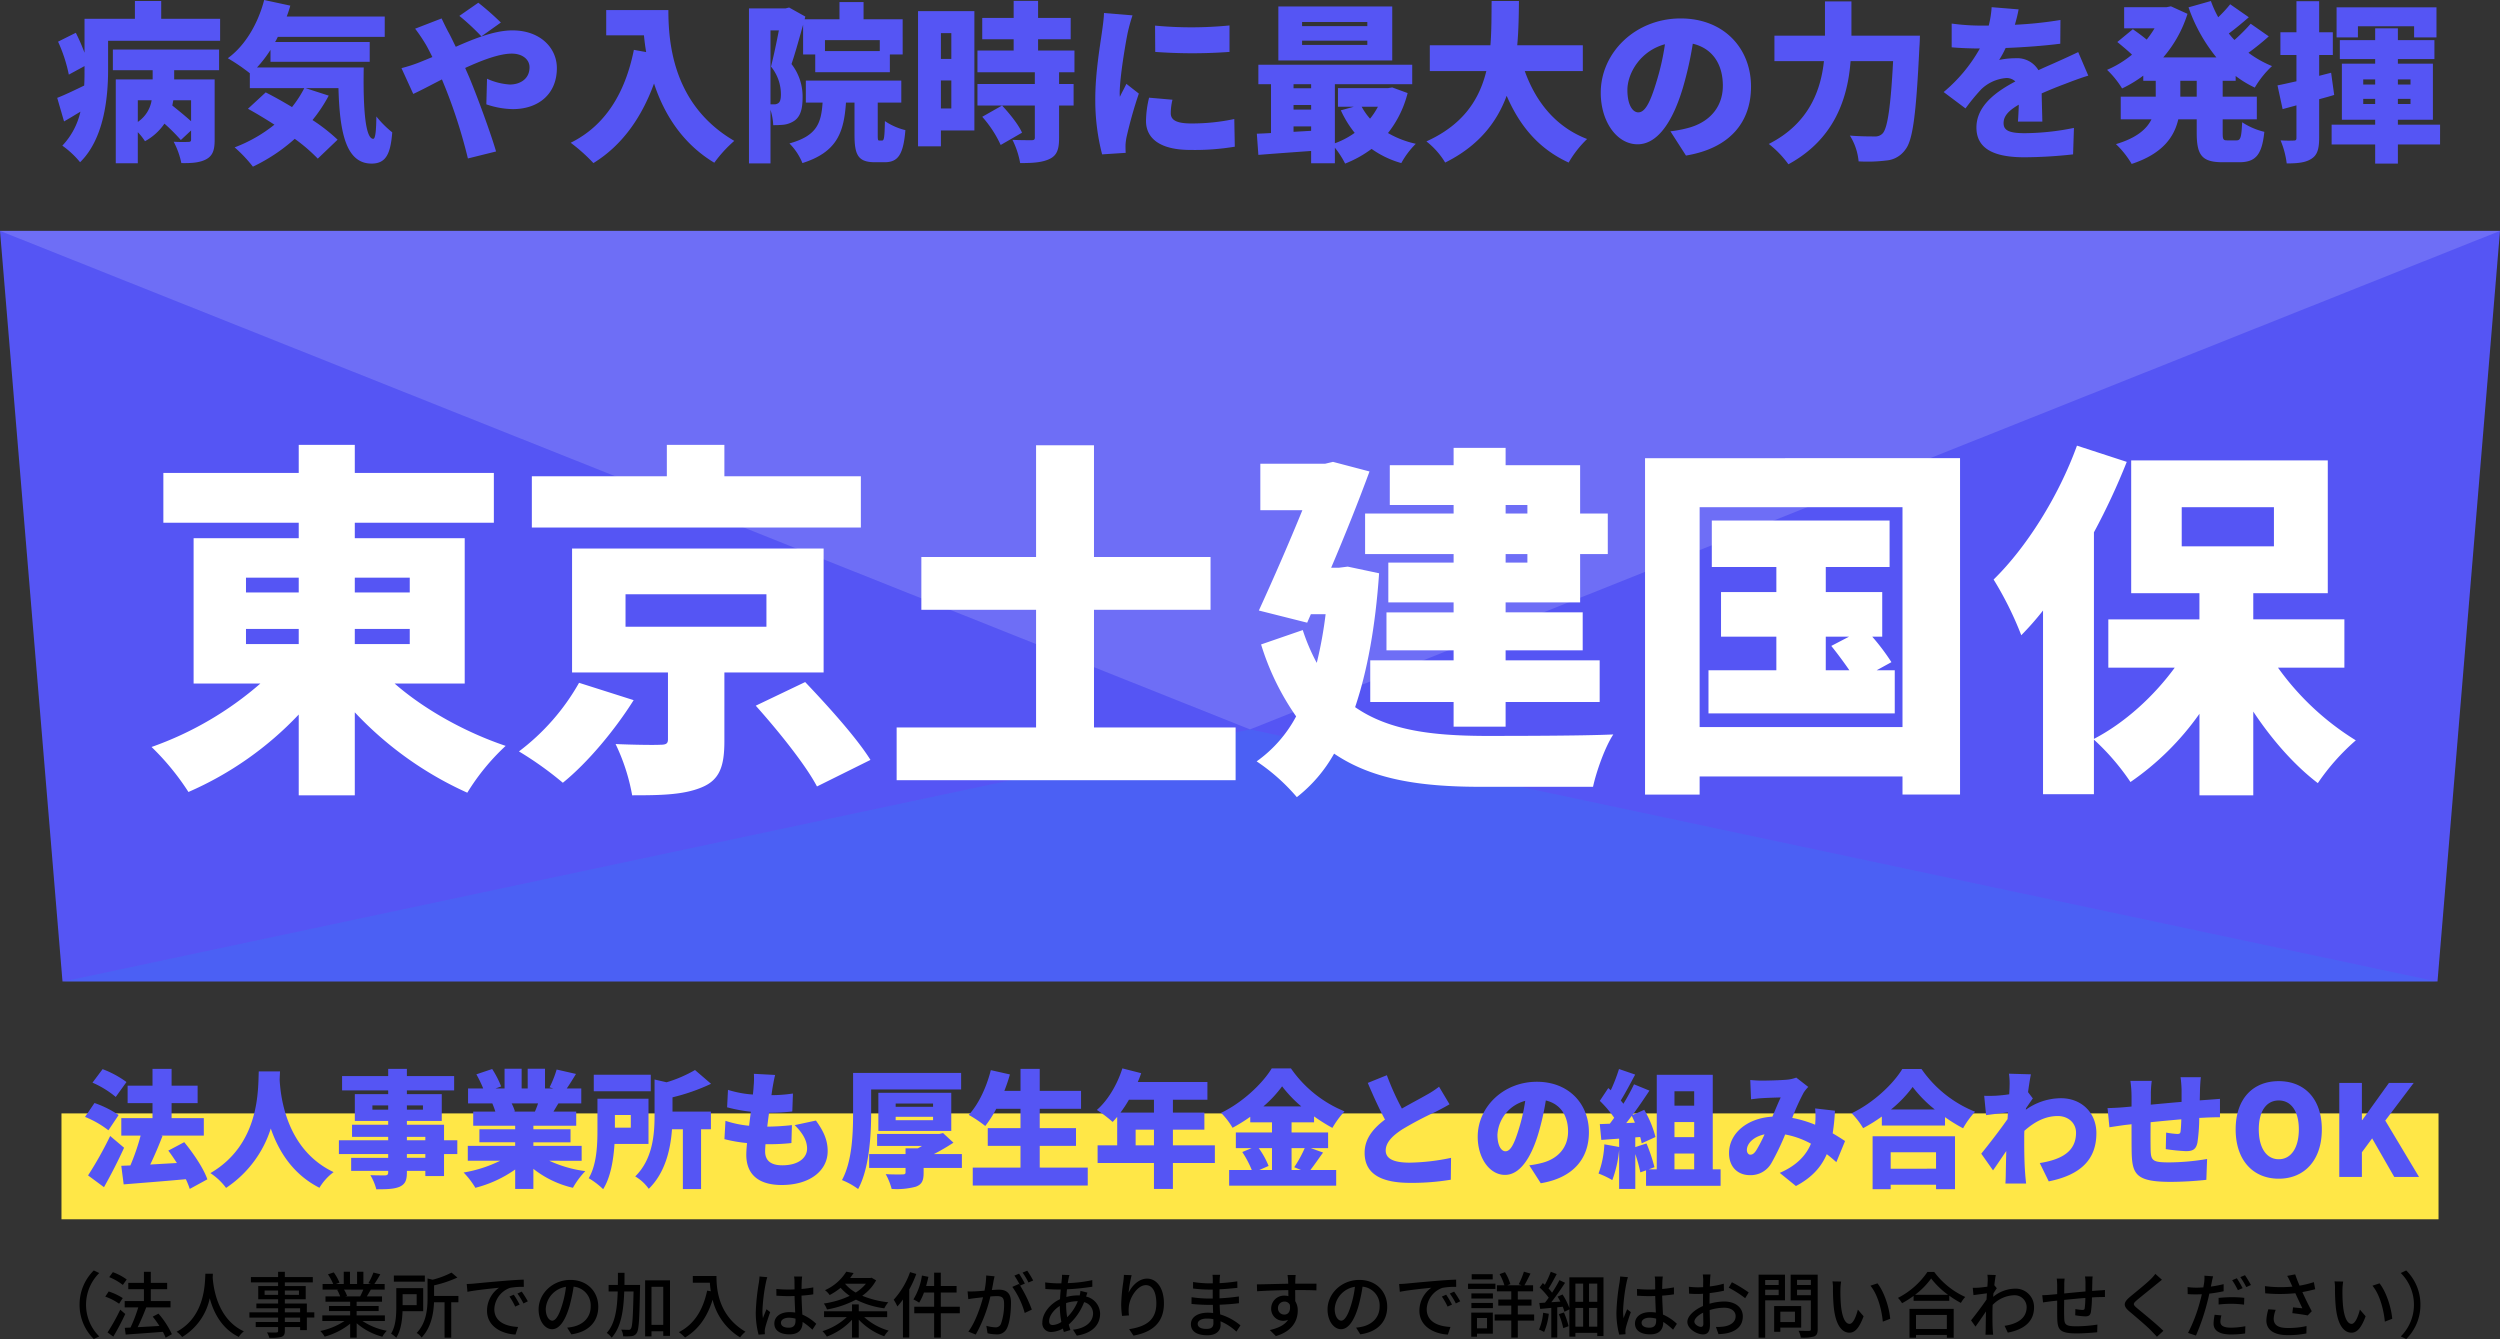
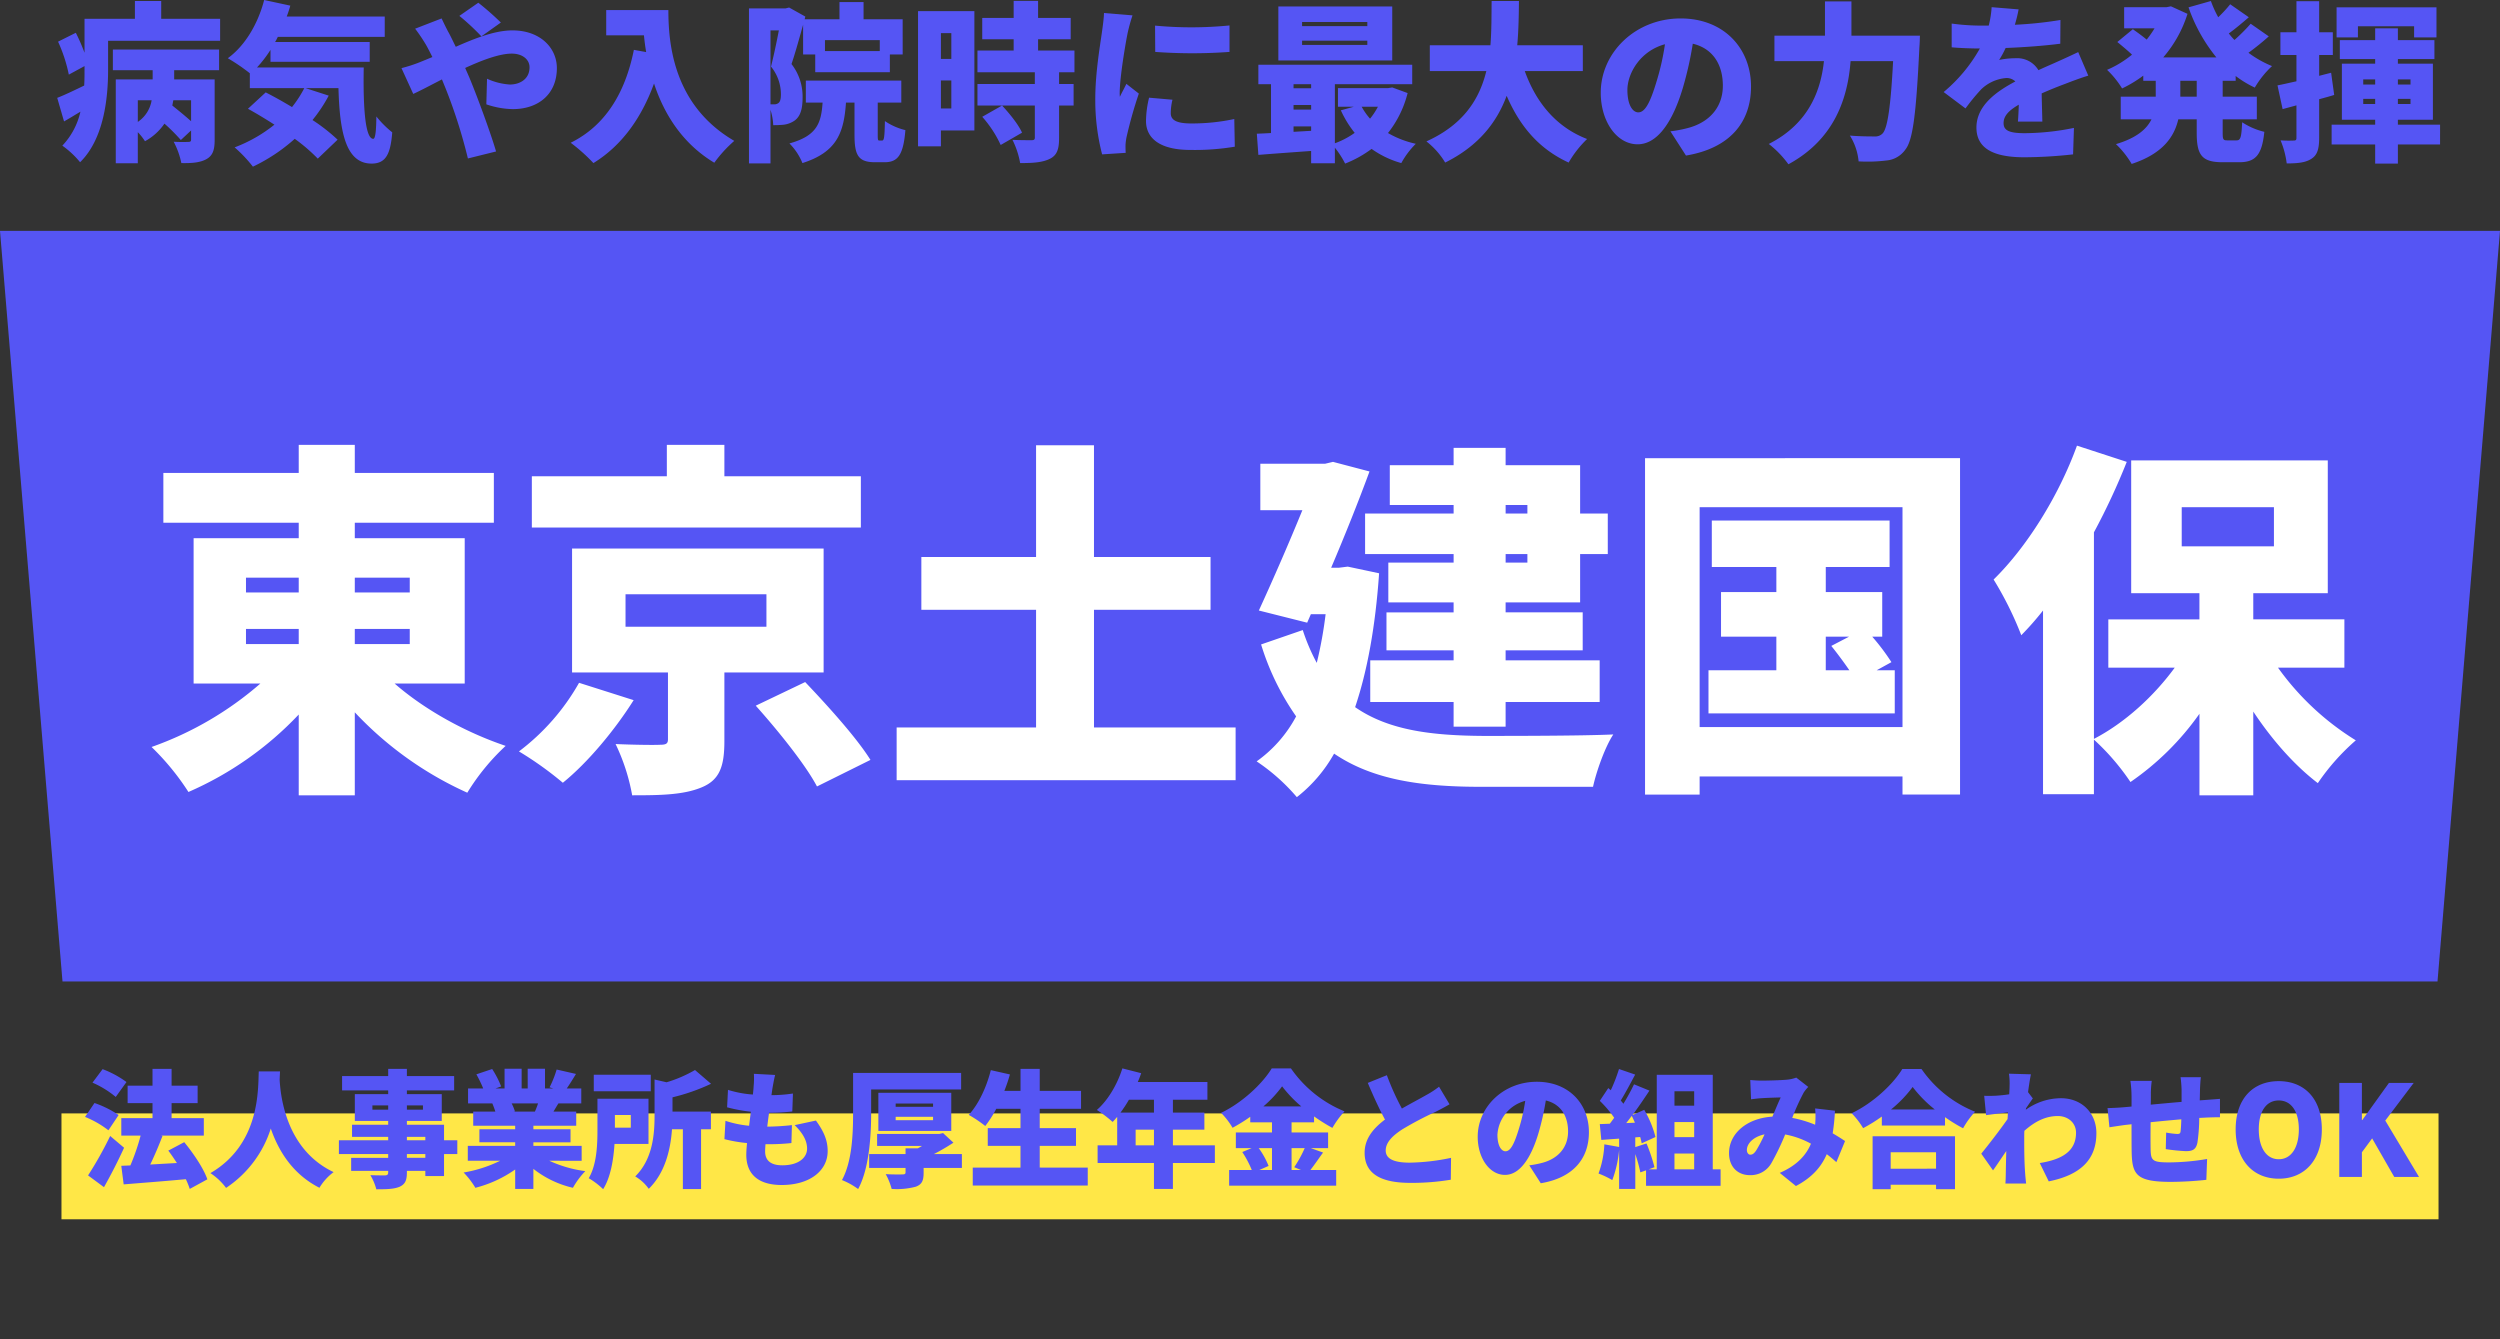
<svg xmlns="http://www.w3.org/2000/svg" width="732" height="392.063" viewBox="0 0 732 392.063">
  <rect x="0" y="0" width="732" height="392.063" fill="#333333" stroke="none" />
  <defs>
    <clipPath id="clip-path">
-       <path id="パス_34" data-name="パス 34" d="M713.7,946.769H18.3L0,727H732Z" transform="translate(0 -727)" fill="#5555f4" />
-     </clipPath>
+       </clipPath>
  </defs>
  <g id="グループ_248" data-name="グループ 248" transform="translate(0 -14.95)">
    <path id="パス_58" data-name="パス 58" d="M39.95-7.55c-1.6-1.45-3.75-3.2-5.5-4.6.1-.5.2-1.05.3-1.55h5.2ZM24.35-13.7H28.4a9.464,9.464,0,0,1-4.05,6.35Zm-7.3-8.8H28.7v2.7H17.9V4.75h6.45v-9.1a17.223,17.223,0,0,1,2.1,2.65,16.409,16.409,0,0,0,5.7-5.15,53.883,53.883,0,0,1,4.8,4.8l3-2.8V-2.2c0,.55-.2.7-.85.7a42.271,42.271,0,0,1-4.25-.05A23.381,23.381,0,0,1,37.1,4.7c3,.05,5.35-.1,7.25-1.1,1.95-1.05,2.5-2.75,2.5-5.65V-19.8H35v-2.7H48.15v-6.05H17.05ZM31.2-37.55v-5.2H23.5v5.2H8.75v9.95A55.844,55.844,0,0,0,6.2-33.45L1-30.85A44.019,44.019,0,0,1,4.15-21.2l4.6-2.5v1.1c0,1.45,0,3-.1,4.6-3,1.45-5.8,2.8-7.9,3.6l2,6.9c1.6-.9,3.2-1.9,4.8-2.85A21.25,21.25,0,0,1,2.25-.4a26.517,26.517,0,0,1,5.2,4.85c7-6.85,8.2-18.85,8.2-27V-31.1h32.8v-6.45ZM59.25-23.3a34.975,34.975,0,0,0,3.95-5.15v3.5H92.25v-5.8H64.55c.3-.5.55-1,.8-1.5h31.3V-38.2H67.95c.4-1.05.75-2.1,1.05-3.2l-7.65-1.65C59.55-36.1,55.75-29.65,50.7-26a56.431,56.431,0,0,1,6.45,4.4v4.35H73.1a32.905,32.905,0,0,1-3.6,5.55c-2.65-1.6-5.35-3.1-7.7-4.3l-5.2,4.8c2.45,1.35,5.1,2.95,7.75,4.65A42.5,42.5,0,0,1,52.7.1a40.4,40.4,0,0,1,5.35,5.65A51.268,51.268,0,0,0,70.3-2.4a50.273,50.273,0,0,1,6.75,5.8l5.8-5.55A52.421,52.421,0,0,0,75.5-7.9a43.31,43.31,0,0,0,4.75-7.15l-6.8-2.2H83.1c.35,12.45,2,22.1,9.7,22.1,4.25,0,5.55-2.9,6.05-9.15A29.169,29.169,0,0,1,94.2-8.95c-.05,3.95-.25,6.5-.9,6.55-2.4,0-3-9.35-2.8-20.9Zm71.4-13.15a80.522,80.522,0,0,0-6.6-5.8L118.5-38.4a66.411,66.411,0,0,1,6.45,6Zm-25.1,1.8a49.51,49.51,0,0,1,3.2,4.75c.65,1.15,1.25,2.35,1.85,3.55-1.2.5-2.4,1-3.65,1.5a43.044,43.044,0,0,1-5.4,1.75L105-15.55c2-.9,5-2.5,8.4-4.25l1,2.45A151.8,151.8,0,0,1,121,3.35l8.25-2.05c-1.65-5.65-5.85-17-7.95-21.95l-1.1-2.5c5-2.3,10.05-4.2,13.65-4.2,3.1,0,5.2,1.7,5.2,4,0,3.55-2.95,5.05-5.75,5.05a18.861,18.861,0,0,1-6.7-1.7l-.2,7.5a24.935,24.935,0,0,0,7.75,1.4c7.5,0,12.9-4.4,12.9-12,0-5.95-4.9-11.05-13-11.05-5,0-10.6,2.15-16.6,4.8-.7-1.4-1.35-2.8-2.05-4.1-.55-.95-1.65-3.25-2.1-4.2ZM161.5-40.1v7.4h11.05c.15,1.55.35,3.2.65,4.9l-3.6-.65c-2.55,12.7-8.4,22.2-18.5,27.2a51.528,51.528,0,0,1,6.65,5.95C165.8-.25,171.7-8.15,175.5-18.6c2.85,8.7,8.15,17.5,17.65,23.2A37.732,37.732,0,0,1,199-1.8c-17.85-10.4-19.3-28.45-19.3-38.3Zm48.1,5.95h2.45c-.65,3.4-1.55,7.65-2.3,10.6a12.822,12.822,0,0,1,2.9,8.1c0,1.35-.2,2.15-.7,2.55a1.924,1.924,0,0,1-1.3.4H209.6Zm32,2.85v3.2H225.55v-3.2Zm-22.45,4.2h3.55v5.2h21.85v-5.2h3.75V-37.4H236.85v-5.05H229.8v5.05H219.6l.2-.8-4.75-2.65-1,.25H203.3V4.8h6.3V-10.9a17.464,17.464,0,0,1,.8,4.5,29.25,29.25,0,0,0,3.2-.15,7.238,7.238,0,0,0,3-1.15c1.7-1.2,2.4-3.3,2.4-6.8a15.482,15.482,0,0,0-3.25-9.8c1.1-3.2,2.3-7.6,3.4-11.5ZM241.5-1.9c-.45,0-.5-.15-.5-1.75V-13h6.9v-6.45H219.95V-13h4.9c-.4,6.25-1.85,9.75-9.7,11.95a17.466,17.466,0,0,1,3.8,5.75C229,1.5,231.1-4.15,231.7-13h2.5v9.4c0,5.95,1.05,8.05,6,8.05H243c3.85,0,5.5-2.05,6.1-9.4a18.143,18.143,0,0,1-6-2.65c-.1,4.95-.25,5.7-.85,5.7Zm21.05-31.45v7.55H259.5v-7.55ZM259.5-11.3v-8.2h3.05v8.2Zm9.8-28.5H252.8V-.2h6.7V-4.85h9.8ZM283.25-4.2c-1.05-2.4-3.65-5.6-5.85-7.95l-5.8,3.3A33.168,33.168,0,0,1,277-.6ZM298.6-21.9v-6.35H287.95v-3.3h9.55V-37.8h-9.55v-5H280.8v5h-9.2v6.25h9.2v3.3H270.2v6.35H287v3.45H270.2v6.3H287V-2.8c0,.65-.25.8-1,.8s-3.45,0-5.55-.1a24.7,24.7,0,0,1,2.25,6.8c3.6,0,6.4-.15,8.6-1.2s2.8-2.85,2.8-6.15v-9.5h4.25v-6.3H294.1V-21.9Zm23.6-13.65.05,7.7a150.373,150.373,0,0,0,21.75,0V-35.6A113.143,113.143,0,0,1,322.2-35.55Zm-1.75,21.1a29.921,29.921,0,0,0-.9,6.8c0,5.25,4.3,8.5,12.95,8.5A71.1,71.1,0,0,0,345.55-.1l-.15-8.1a59.316,59.316,0,0,1-12.5,1.3c-4.05,0-6.1-.8-6.1-3a16.741,16.741,0,0,1,.5-3.95Zm-13.2-24.8c-.05,1.85-.4,4.1-.6,5.6-.5,3.65-1.95,11.9-1.95,19.5a63.087,63.087,0,0,0,2,16.3l6.9-.45c-.05-.8-.05-1.7-.05-2.25a15.881,15.881,0,0,1,.3-2.35,127.948,127.948,0,0,1,3.6-12.75L313.8-18.5c-.65,1.4-1.25,2.4-1.9,3.8a9.244,9.244,0,0,1-.05-1.15c0-4.6,1.8-15.1,2.35-17.65a48.787,48.787,0,0,1,1.4-5.05Zm77.1,3.85h-19.1v-1.2h19.1Zm0,5.5h-19.1v-1.25h19.1Zm7.3-11.25H358.3v15.8h33.35Zm-4.2,29.35a20.127,20.127,0,0,1-2.3,3.5,18.4,18.4,0,0,1-2.45-3.5Zm-24.7,7.35v-1.6h5.15v1.3Zm0-7.85h5.15v1.35h-5.15Zm5.15-6.1v1.2h-5.15v-1.2Zm23.75.95-1.2.2h-14.7v5.45h4.65l-3.8,1.05a31.1,31.1,0,0,0,4.05,6.6,23.754,23.754,0,0,1-5.8,3.05V-18.4H397.5v-5.7H352.45v5.7h3.7V-4.1c-1.5.1-2.9.15-4.15.2l.45,6.2c4.35-.35,9.9-.75,15.45-1.15v3.6h6.95V.2a26,26,0,0,1,3,4.65A33.222,33.222,0,0,0,385.6.55a28.048,28.048,0,0,0,8.7,4.15,24.632,24.632,0,0,1,4.25-5.65A28.248,28.248,0,0,1,390.4-4.1a30.9,30.9,0,0,0,5.75-11.7Zm55.8-4.8V-29.8h-19.2c.4-4.4.45-8.8.5-12.95h-8c-.05,4.15,0,8.55-.35,12.95H402.65v7.55H419.2c-2,8.15-6.6,15.65-17.55,20.6a22.757,22.757,0,0,1,5.5,6.2C417-.35,422.3-7.3,425.15-15,429-6.15,434.5.5,443.3,4.55a31.36,31.36,0,0,1,5.4-6.9c-9.2-3.55-15-10.85-18.25-19.9Zm21.5,3.35c-1.75,5.75-3.25,8.75-5.25,8.75-1.7,0-3.2-2.25-3.2-6.55,0-4.75,3.65-11.4,11-13.4A72.207,72.207,0,0,1,468.95-18.9Zm8.7,21.4C490.55.35,496.7-7.3,496.7-17.7c0-11.25-8-19.95-20.6-19.95-13.25,0-23.4,10-23.4,21.75,0,8.45,4.7,15.1,10.8,15.1,5.85,0,10.3-6.65,13.25-16.55a103.575,103.575,0,0,0,2.9-12.9c5.7,1.35,8.8,5.9,8.8,12.3,0,6.5-4.2,10.9-10.5,12.45a35.554,35.554,0,0,1-4.85.9ZM526.1-32.6V-42.65h-7.75V-32.6h-14.8v7.45h14.5c-.9,8.4-4.3,18.25-16.15,24.25a29.444,29.444,0,0,1,5.75,5.95c13.8-7.5,17.4-19.8,18.2-30.2H538.3c-.7,13.45-1.65,19.75-3.1,21.2a2.941,2.941,0,0,1-2.3.85c-1.4,0-4.2,0-7.25-.25A17.182,17.182,0,0,1,528.2,4.2a44.5,44.5,0,0,0,8.05-.25A7.549,7.549,0,0,0,541.85.8c2.25-2.75,3.2-10.4,4.15-30.05.1-.95.15-3.35.15-3.35ZM582-7.45c-.05-2.2-.15-5.55-.2-8.25,2.6-1.15,5-2.1,6.9-2.8,1.9-.75,5-1.9,6.75-2.4l-2.95-6.9c-2.1,1-4.15,1.95-6.3,2.9-1.75.8-3.35,1.45-5.35,2.4a7.2,7.2,0,0,0-6.6-3.5,23.84,23.84,0,0,0-4.9.5,28.231,28.231,0,0,0,1.9-3.5c5.3-.2,11.35-.65,16-1.25l.05-6.95a113.707,113.707,0,0,1-13.35,1.4,43.457,43.457,0,0,0,1.1-4.5l-7.9-.65a28.876,28.876,0,0,1-.85,5.4h-1.95a64.355,64.355,0,0,1-8.9-.6v6.95c2.6.25,6.2.35,8.25.35A45.526,45.526,0,0,1,553.1-16.1l6.4,4.8a60.184,60.184,0,0,1,4.6-5.6,11.888,11.888,0,0,1,7.3-3.3,3.72,3.72,0,0,1,2.7,1c-5.5,2.9-11.4,7.05-11.4,13.5,0,6.6,5.85,8.7,14,8.7A133.245,133.245,0,0,0,591,2.15l.25-7.75a73.786,73.786,0,0,1-14.4,1.55c-4.65,0-6.2-.85-6.2-2.95,0-2,1.35-3.6,4.45-5.4-.05,1.85-.15,3.7-.25,4.95Zm45.2-7.3h-4.8V-19.4h4.8Zm11.4-4.65v-1.4a31.536,31.536,0,0,0,5.6,3.4,27.974,27.974,0,0,1,5.05-6.3,31.119,31.119,0,0,1-6.9-3.9,73.569,73.569,0,0,0,5.95-4.8L643-36.1a53.148,53.148,0,0,1-4.75,4.75,19.516,19.516,0,0,1-1.65-1.9c1.85-1.35,3.9-3.05,5.85-4.75L637-41.8a39.232,39.232,0,0,1-3.5,3.8,31.349,31.349,0,0,1-2.15-4.75L624.8-40.9a48.3,48.3,0,0,0,8.15,14.65H617.4A36,36,0,0,0,624.5-39l-4.85-2.2-1.25.25H605.95v6.2h8.9a29.945,29.945,0,0,1-2.3,3.3c-1.25-1.05-2.85-2.2-4.05-3.05l-4.55,3.75c1.35,1.1,3.1,2.55,4.3,3.7a29.772,29.772,0,0,1-7.3,4.45,26.97,26.97,0,0,1,4.4,5.45,37.194,37.194,0,0,0,6.2-3.75v1.5h3.65v4.65H604.95V-8.1h9c-1.4,2.85-4.35,5.45-10.4,7.25a26.694,26.694,0,0,1,4.6,5.8C617.15,2,620.6-2.9,621.8-8.1h5.4v3.95c0,6.45,1.45,8.6,7.55,8.6h4.9c4.8,0,6.65-2.15,7.35-8.9a20.489,20.489,0,0,1-6.5-2.8c-.2,4.35-.45,5.3-1.6,5.3h-2.75c-1.2,0-1.35-.25-1.35-2.25V-8.1h10v-6.65h-10V-19.4Zm35.8-15.95h16.45v3.25h6.55v-8.8H668.15v8.8h6.25Zm-7.85,13.6-3.5.9v-6.1h4V-33.6h-4v-9.1H656.4v9.1h-4.7v6.65h4.7v7.7c-2.05.45-3.95.9-5.55,1.2l1.5,6.95,4.05-1.1v9.5c0,.65-.2.8-.8.8a34.724,34.724,0,0,1-3.85-.05,25.6,25.6,0,0,1,1.8,6.75c3.3,0,5.6-.25,7.3-1.4,1.7-1.1,2.2-2.95,2.2-6.1V-14c1.5-.4,2.95-.8,4.4-1.25Zm9.4,9.15v-1.5h3.5v1.5Zm0-7.2h3.5v1.5h-3.5Zm13.85,0v1.5h-3.7v-1.5Zm0,7.2h-3.7v-1.5h3.7Zm8.65,6.05H686.1V-8h10.25V-24.4H686.1v-1.35h10.7V-31.3H686.1v-3.45h-6.65v3.45H669.1v5.55h10.35v1.35H669.7V-8h9.75v1.45H666.7v5.8h12.75v5.6h6.65V-.75h12.35Z" transform="translate(16 58)" fill="#5555f4" />
    <path id="パス_31" data-name="パス 31" d="M713.7,946.769H18.3L0,727H732Z" transform="translate(0 -644.445)" fill="#5555f4" />
    <g id="マスクグループ_3" data-name="マスクグループ 3" transform="translate(0 82.555)" clip-path="url(#clip-path)">
      <g id="グループ_162" data-name="グループ 162" transform="translate(0 0)">
-         <path id="パス_32" data-name="パス 32" d="M-1023,1039.962-1389,894h732Z" transform="translate(1389 -894)" fill="#fff" opacity="0.15" />
        <path id="パス_33" data-name="パス 33" d="M347.3,73.78,0,0H694.6Z" transform="translate(713.3 219.741) rotate(180)" fill="#268ef6" opacity="0.2" style="mix-blend-mode: multiply;isolation: isolate" />
      </g>
    </g>
    <path id="パス_57" data-name="パス 57" d="M30.024-38.448H45.468v4.428H30.024Zm0-15.012H45.468v4.32H30.024Zm47.952,0v4.32H61.884v-4.32Zm0,19.44H61.884v-4.428H77.976ZM94.068-22.464V-65.016H61.884v-4.536H102.6v-14.58H61.884V-92.34H45.468v8.208H5.832v14.58H45.468v4.536H14.688v42.552H34.236A98.206,98.206,0,0,1,2.376-3.888a73.846,73.846,0,0,1,10.8,13.176,98.454,98.454,0,0,0,32.292-22.68V10.26H61.884v-24.3A103.17,103.17,0,0,0,94.824,9.5,65.029,65.029,0,0,1,106.056-4.212c-11.88-4-23.868-10.692-32.508-18.252ZM210.06-83.16H170.1v-9.18H153.252v9.18H113.724v15.012H210.06ZM127.548-22.68a65.292,65.292,0,0,1-17.6,20.088A100.479,100.479,0,0,1,122.8,6.588C130.14.648,138.024-8.856,143.532-17.6ZM141.156-48.6h41.256v9.5H141.156Zm58,22.9V-61.992H125.5V-25.7h28.08V-6.156c0,1.3-.54,1.62-2.376,1.62-1.62.108-8.532,0-12.96-.216A58.081,58.081,0,0,1,143.1,10.26c8.208,0,14.9-.108,20.2-2.268,5.4-2.16,6.8-6.156,6.8-13.608V-25.7Zm-19.872,9.72c6.48,7.236,14.58,17.28,17.928,23.652l15.66-7.776C208.764-6.7,200.124-16.2,193.752-22.9Zm99.036,6.372V-44.064h34.128V-59.508H278.316V-92.232H261.36v32.724H227.772v15.444H261.36V-9.612H220.536V5.832h99.252V-9.612Zm126.9-65.124v2.484h-6.372v-2.484Zm0,16.848h-6.372v-2.484h6.372Zm-21.6-14.364H357.7v11.88h25.92v2.484H364.5v11.664h19.116v2.916H363.96v11.124h19.656v2.916H359.208v12.2h24.408v7.236h15.228v-7.236h27.54v-12.2h-27.54v-2.916h22.572V-43.308H398.844v-2.916H420.66V-60.372h8.1v-11.88h-8.1V-86.4H398.844v-5.076H383.616V-86.4H364.932v11.664h18.684Zm-31,15.552-2.592.324H347.76c4.1-9.612,8.1-19.656,11.232-28.188L348.3-87.372l-2.268.54H327.024v13.608h12.312c-3.78,9.288-8.532,20.2-12.744,29.376l14.148,3.564,1.08-2.484h4.32a120.668,120.668,0,0,1-2.592,14.256,57.127,57.127,0,0,1-4.1-9.612l-12.2,4.212a75.038,75.038,0,0,0,10.26,21.06A38.089,38.089,0,0,1,325.944.324,57.243,57.243,0,0,1,337.716,10.8,42.3,42.3,0,0,0,348.624-1.944c11.448,7.776,25.812,9.72,43.2,9.72H424.44C425.412,3.24,428-4,430.38-7.56c-9.18.432-30.456.432-38.124.432-14.688-.108-27.54-1.512-37.476-8.424,3.564-10.584,5.94-23.544,7.02-39.2ZM492.588-36.18h6.8l-5.184,2.7c1.728,2.16,3.672,4.752,5.292,7.128h-6.912Zm14.9,9.828,4.32-2.376A63.974,63.974,0,0,0,506.2-36.18h2.916V-49.248H492.588v-7.344h18.684V-70.2H459.216v13.608h18.9v7.344h-16.2V-36.18h16.2v9.828H458.244v12.636h54.54V-26.352ZM455.652-9.72V-74.088h59.4V-9.72ZM439.668-88.452v98.5h15.984V4.752h59.4v5.292H531.9v-98.5Zm157.14,14.364h27V-62.64h-27Zm47.628,46.98V-41.256H617.76v-7.668h21.816V-87.8H582.012v38.88h19.98v7.668H575.316v14.148h19.44c-6.156,8.424-14.688,16.2-23.652,20.844v-60.48a196.076,196.076,0,0,0,9.612-20.628l-14.58-4.752c-5.4,14.9-14.8,29.808-24.408,39.2a99.465,99.465,0,0,1,8.1,16.308,84.578,84.578,0,0,0,6.372-7.236V9.936h14.9V-6.048A68.5,68.5,0,0,1,581.8,6.372a80.5,80.5,0,0,0,20.2-19.98V10.26H617.76V-14.256c5.508,8.316,12.1,15.768,18.9,20.952A64.666,64.666,0,0,1,647.784-5.832,78.874,78.874,0,0,1,625-27.108Z" transform="translate(42 237.555)" fill="#fff" />
    <rect id="長方形_179" data-name="長方形 179" width="696" height="31" transform="translate(18 340.955)" fill="#ffe747" />
    <path id="パス_60" data-name="パス 60" d="M-328.967-27.787a29.019,29.019,0,0,0-6.993-3.774l-2.96,3.959a28.189,28.189,0,0,1,6.808,4.181Zm-2.294,9.657a29.992,29.992,0,0,0-7.067-3.515l-2.775,4.07a28.241,28.241,0,0,1,6.845,3.922Zm-2.479,6.142A108.622,108.622,0,0,1-340.215-.444L-335.553,3c2.072-3.663,4.107-7.659,5.883-11.544ZM-305.287.7c-1.11-3.219-4.07-7.585-6.771-10.878L-316.72-7.7c.851,1.11,1.7,2.368,2.516,3.626-2.664.148-5.328.3-7.807.444,1.221-2.516,2.479-5.476,3.589-8.362l-.444-.111h12.543v-5.106h-9.435v-4.4h7.622v-5.106h-7.622v-4.921h-5.587v4.921h-7.289v5.106h7.289v4.4h-9.139V-12.1h5.661a63.77,63.77,0,0,1-3,8.732l-2.664.111.7,5.439c4.995-.407,11.766-.925,18.2-1.517a22.915,22.915,0,0,1,1.147,2.849Zm15.059-31.6c-.259,4.847.555,21.238-14.171,29.785a17.923,17.923,0,0,1,4.588,4.329,32.7,32.7,0,0,0,13.1-17.39c2.22,6.475,6.364,13.357,14.245,17.353a15.82,15.82,0,0,1,4.144-4.588c-13.727-6.512-15.5-21.719-15.8-27.047q.056-1.387.111-2.442Zm48.766,25.308h-5.4V-6.7h5.4Zm-5.4-6.142h5.4v1h-5.4Zm-10.1-7.955v-1.258h4.625v1.258Zm14.8-1.258v1.258h-4.7v-1.258ZM-232.1-10.73h-3.885v-4.551h-10.878v-1.11h10.212v-7.844h-10.212v-1.11h13.838v-4.181h-13.838v-2.109h-5.476v2.109h-13.5v4.181h13.5v1.11h-9.768v7.844h9.768v1.11h-10.582v3.552h10.582v1h-14.43V-6.7h14.43v1.11h-10.841v3.811h10.841v.444c0,.629-.222.851-.925.888-.592,0-2.775,0-4.292-.074a15.645,15.645,0,0,1,1.739,4.144c3.182,0,5.217-.074,6.808-.74,1.591-.74,2.146-1.776,2.146-4.218v-.444h5.4V-.259h5.476V-6.7h3.885Zm23.643-10.8a23.159,23.159,0,0,1-.925,2.4h-6.29l.444-.074a15.678,15.678,0,0,0-.962-2.331Zm12.765,16.8V-9.1h-14.134v-1.036h10.878v-3.811h-10.878v-1.036h12.543v-4.144h-6.66c.444-.74.925-1.554,1.443-2.4h6.7V-25.9h-4.255c.814-1.184,1.739-2.664,2.7-4.255l-5.661-1.295a30.037,30.037,0,0,1-2.072,5.217l1.11.333h-2.442v-5.772h-5.069V-25.9h-1.776v-5.772h-5V-25.9h-2.664l1.665-.592a27.983,27.983,0,0,0-2.627-5.106l-4.625,1.554a38.645,38.645,0,0,1,2,4.144h-4.44v4.366h7.1a23.066,23.066,0,0,1,.888,2.4h-6.475v4.144h12.284v1.036h-10.471v3.811h10.471V-9.1H-229.03v4.366h9.472a38.585,38.585,0,0,1-10.693,3.441,24.484,24.484,0,0,1,3.441,4.477,35.333,35.333,0,0,0,11.655-5.365v5.7h5.328V-2.368a29.321,29.321,0,0,0,11.581,5.55A23.578,23.578,0,0,1-194.62-1.7a35.988,35.988,0,0,1-10.545-3.034Zm20.239-25.2h-16.687v4.847h16.687Zm-5.846,11.8v3.7h-4.662v-3.7Zm5.18,8.473V-22.9h-14.948v9.139c0,4.292-.185,10.138-2.553,14.134A22.325,22.325,0,0,1-189.4,3.589c2.22-3.515,3.034-8.7,3.33-13.246Zm7.03-13.653a58.1,58.1,0,0,0,11.285-3.959l-4.7-4.033a38.437,38.437,0,0,1-8.325,3.589l-3.515-.814v10.508c0,5.439-.481,12.765-5.661,17.871a12.835,12.835,0,0,1,3.959,3.626c4.884-4.736,6.4-11.729,6.808-17.427h3.182v17.5h5.328v-17.5h2.886v-5.18H-169.09Zm35.779,8.14c2.22,2.22,3.626,4.4,3.626,6.882,0,2.59-2.4,4.884-7.252,4.884-3.293,0-5.032-1.332-5.032-4.07,0-.518.037-1.258.111-2.109h1.517a59.973,59.973,0,0,0,6.068-.333l.148-5.254a70.429,70.429,0,0,1-7.178.444h-.037c.148-1.332.333-2.738.518-4.07a56.939,56.939,0,0,0,6.808-.37l.185-5.254a44.038,44.038,0,0,1-6.29.481c.148-1,.259-1.776.333-2.257.185-1.036.37-2.109.74-3.663l-6.216-.333a22.908,22.908,0,0,1-.074,3.626q-.056,1.054-.222,2.442a31.534,31.534,0,0,1-7.289-1.369l-.259,5.106a45.665,45.665,0,0,0,6.956,1.295l-.518,4.107a31.173,31.173,0,0,1-6.919-1.443l-.3,5.365a43.455,43.455,0,0,0,6.623,1.147c-.148,1.406-.222,2.59-.222,3.4,0,6.216,4.107,8.88,10.36,8.88,8.436,0,13.468-4.329,13.468-9.916,0-3.108-1.073-5.7-3.441-8.954ZM-110.926-25.6h26.344v-4.847h-31.635V-18.8c0,5.846-.222,14.171-3.256,19.721a21.015,21.015,0,0,1,4.736,2.627c3.293-6.068,3.811-15.873,3.811-22.348Zm7.178,7.992H-92.8v1h-10.952Zm0-3.885H-92.8v.962h-10.952Zm16.28,8.029V-24.642h-21.349v11.174ZM-84.36-6.7h-8.177a62.6,62.6,0,0,0,5.7-3.33l-3.034-2.812-1.11.259h-18.2v3.515h13.135c-.407.259-.814.481-1.221.7h-3.589V-6.7h-10.656v4.07h10.656v1.258c0,.481-.222.629-.851.629-.629.037-3.219.037-4.958-.074a18.28,18.28,0,0,1,1.739,4.329,21.532,21.532,0,0,0,6.993-.629c1.813-.629,2.368-1.739,2.368-4.033v-1.48H-84.36Zm22.792,3.959V-9.1h10.619v-5.18H-61.568v-5.661h12.1V-25.2h-12.1v-6.438h-5.624V-25.2h-4.736a45.976,45.976,0,0,0,1.628-4.81l-5.587-1.258c-1.258,5-3.626,10.064-6.475,13.1a35.718,35.718,0,0,1,4.847,3.256A32.883,32.883,0,0,0-74.3-19.943h7.1v5.661h-9.583V-9.1h9.583v6.364H-81.178V2.516h33.67V-2.738ZM-33.485-9.25v-4.588h5.365V-9.25Zm5.365-13.357v3.774h-9.805a37,37,0,0,0,2.479-3.774ZM-10.286-9.25H-22.57v-4.588h9.213v-4.995H-22.57v-3.774h10.1v-5.18H-32.856c.37-.851.7-1.739,1-2.59l-5.513-1.406c-1.48,4.7-4.255,9.4-7.474,12.173A37.053,37.053,0,0,1-40.219-16.1c.444-.444.888-.962,1.332-1.48V-9.25h-5.735v5.18h16.5V3.515h5.55V-4.07h12.284Zm16.724.814v6.4h-3.7l2.7-1.184A23.329,23.329,0,0,0,2.553-8.436Zm9.583,0A35.034,35.034,0,0,1,12.95-2.849l1.961.814H12.173v-6.4Zm-12.1-12.21A34.583,34.583,0,0,0,9.4-26.529a37.346,37.346,0,0,0,5.624,5.883ZM17.8-8.436h5.069v-4.588H12.173v-2.96h6.586v-1.739a53.369,53.369,0,0,0,5.365,3.367A27.219,27.219,0,0,1,27.676-19.2a35.323,35.323,0,0,1-15.688-12.58H6.364c-2.664,4.4-8.51,9.99-14.837,13.024a21.577,21.577,0,0,1,3.367,4.366,50.212,50.212,0,0,0,5.18-3.219v1.628H6.438v2.96H-4.144v4.588H.481L-2.257-7.289A30.028,30.028,0,0,1,.518-2.035H-6.105V2.553H25.234V-2.035H17.686c1.11-1.406,2.4-3.293,3.7-5.106ZM55.352-26.418a26.2,26.2,0,0,1-3.811,2.479c-1.591.925-4.366,2.368-7.067,3.922a76.9,76.9,0,0,1-4.4-9.768l-5.587,2.257c1.628,3.848,3.33,7.585,5.032,10.73-3.367,2.553-5.957,5.55-5.957,9.731,0,6.771,5.809,8.806,13.357,8.806A69.686,69.686,0,0,0,58.793.814l.074-6.4a62.836,62.836,0,0,1-12.1,1.406c-4.7,0-7.03-1.147-7.03-3.552s2.035-4.366,4.884-6.216a98.95,98.95,0,0,1,9.694-5.106c1.48-.74,2.812-1.443,4.107-2.22ZM78.7-13.986c-1.3,4.255-2.405,6.475-3.885,6.475-1.258,0-2.368-1.665-2.368-4.847a10.916,10.916,0,0,1,8.14-9.916A53.431,53.431,0,0,1,78.7-13.986ZM85.137,1.85C94.683.259,99.234-5.4,99.234-13.1c0-8.325-5.92-14.763-15.244-14.763-9.805,0-17.316,7.4-17.316,16.095,0,6.253,3.478,11.174,7.992,11.174,4.329,0,7.622-4.921,9.805-12.247a76.647,76.647,0,0,0,2.146-9.546c4.218,1,6.512,4.366,6.512,9.1,0,4.81-3.108,8.066-7.77,9.213A26.309,26.309,0,0,1,81.77-3.4Zm39.146-8.7h5.772V-2.22h-5.772Zm5.772-18.241v4.218h-5.772v-4.218Zm0,13.431h-5.772v-4.4h5.772Zm-19.906-4.107c.555-.666,1.073-1.369,1.628-2.109.333.629.629,1.3.925,2ZM135.494-2.22V-29.9H119.1V-2.22h-2.368l1.7-.629a51.166,51.166,0,0,0-2.331-6.956l-3.293,1.073v-2.849l1.443-.111c.185.666.333,1.3.444,1.85l4.033-1.85a31.092,31.092,0,0,0-3.293-7.955L112-18.13c1.739-2.331,3.441-4.847,4.958-7.141l-4.514-1.85a64.181,64.181,0,0,1-3.108,5.7c-.222-.3-.518-.629-.777-.962,1.295-2.072,2.812-4.958,4.218-7.585L108.04-31.6a48.568,48.568,0,0,1-2.4,6.216l-.74-.629-2.479,3.737a32.931,32.931,0,0,1,4.218,4.958c-.444.592-.851,1.184-1.295,1.739l-2.923.111.444,4.625,5.217-.37v2.442l-4.329-.777A27.981,27.981,0,0,1,102.046-1,27.027,27.027,0,0,1,106.079.925a33.576,33.576,0,0,0,2-8.88V3.515h4.736V-6.7a43.1,43.1,0,0,1,1.48,5.365l1.665-.592V2.59h21.83V-2.22Zm10.989-4.292c-.555,0-1-.592-1-1.369,0-1.85,1.85-3.885,5.18-4.588a41.089,41.089,0,0,1-2.442,4.7C147.63-6.882,147.149-6.512,146.483-6.512Zm27.75-4c-.962-.629-2.22-1.443-3.626-2.257a58.077,58.077,0,0,0,.666-6.623l-5.809-.666a24.144,24.144,0,0,1,.037,4.366l-.037.407a34.379,34.379,0,0,0-6.7-2,65.348,65.348,0,0,1,3.33-7.363,9.817,9.817,0,0,1,1.369-1.7l-3.515-2.738a10.4,10.4,0,0,1-2.886.629c-1.776.148-5.18.259-7.363.259-.814,0-2.183-.074-3.219-.185l.222,5.661c1-.148,2.4-.3,3.145-.333,1.665-.111,4.107-.185,5.55-.222-.7,1.443-1.554,3.552-2.442,5.624-7.437.444-12.691,4.921-12.691,10.693,0,4.107,2.627,6.438,6.1,6.438A6.97,6.97,0,0,0,152.7-4.107a74.1,74.1,0,0,0,4-8.325,25.179,25.179,0,0,1,7.548,2.7c-1.258,3.034-3.811,6.253-9.139,8.547l4.736,3.848c4.625-2.442,7.4-5.513,9.028-9.324,1,.74,1.924,1.554,2.812,2.331Zm26.64,3.293v4.81H187.59v-4.81ZM182.3,3.589h5.291v-1.3h13.283v1.3h5.55v-15.5H182.3Zm5.4-23.347a36.008,36.008,0,0,0,6.327-6.586,37.167,37.167,0,0,0,6.475,6.586Zm3.293-11.84c-2.664,4.4-8.51,9.953-14.837,12.95a23,23,0,0,1,3.367,4.366,46.544,46.544,0,0,0,5.476-3.4v2.627h18.5V-17.5a47.43,47.43,0,0,0,5.291,3.256,25.335,25.335,0,0,1,3.515-4.847A34.7,34.7,0,0,1,196.618-31.6Zm36.223,11.507c.666-.962,1.517-2.257,2-2.886l-1.406-1.85c.3-2.22.592-4.07.851-5.217l-6.438-.185a19.959,19.959,0,0,1,.185,3.589c0,.37-.037,1.295-.111,2.442-1.369.222-2.7.333-3.7.407-1.517.074-2.442.074-3.626.037l.555,5.661c1.961-.259,4.514-.592,6.4-.814l-.111,1.961c-2.183,3.145-5.624,7.585-7.7,10.138l3.441,4.884c1-1.369,2.479-3.626,3.885-5.661-.074,2.331-.111,4.255-.148,6.475,0,.592-.037,2.109-.111,3.034h6.068c-.111-.888-.259-2.479-.3-3.145-.259-3.515-.259-7.1-.259-9.879,0-.777,0-1.554.037-2.4,2.96-2.627,6.105-4.329,9.805-4.329,3,0,5.328,2,5.328,4.884,0,5.4-4.07,7.844-10.619,8.88l2.627,5.365c9.731-1.961,13.949-6.7,13.949-14.134,0-5.994-4.4-10.212-10.36-10.212a17.744,17.744,0,0,0-10.286,3.367Zm50.875-2.331.074-3.33c.037-1.073.148-2.886.259-3.441h-5.957a34.915,34.915,0,0,1,.3,3.7v3.515c-3,.259-6.179.555-9.028.814.037-1.11.037-2.072.037-2.7a29.167,29.167,0,0,1,.259-4.255h-6.253a33.31,33.31,0,0,1,.333,4.588v2.923l-2.035.185c-2.146.185-4.033.259-4.995.259l.555,5.624c.962-.148,3.626-.555,4.81-.7l1.665-.185c0,3.293,0,6.66.037,8.214.148,6.623,1.48,8.658,11.544,8.658A102.551,102.551,0,0,0,280.016.851l.222-6.105a68.513,68.513,0,0,1-10.989,1c-5.032,0-5.476-.481-5.55-3.885-.037-1.628-.037-4.773,0-7.881,2.849-.3,6.031-.592,8.991-.851-.037,1.406-.111,2.664-.222,3.552-.074.629-.37.74-1,.74a26.255,26.255,0,0,1-3.219-.407l-.111,4.847a57.585,57.585,0,0,0,5.883.592c2,0,3-.481,3.4-2.59a52.32,52.32,0,0,0,.518-7.141c.814-.037,1.517-.074,2.146-.111,1-.037,3.219-.111,3.922-.074v-5.4c-1.221.111-2.886.222-3.885.3ZM301.217.518c7.511,0,12.617-5.4,12.617-14.43,0-8.991-5.106-14.134-12.617-14.134S288.6-22.94,288.6-13.912,293.706.518,301.217.518Zm0-5.7c-3.626,0-5.846-3.367-5.846-8.732,0-5.328,2.22-8.473,5.846-8.473s5.883,3.145,5.883,8.473C307.1-8.547,304.843-5.18,301.217-5.18ZM318.94,0h6.623V-7.215l3-4.07L335.035,0h7.252l-9.879-16.5,8.325-11.026h-7.252L325.674-16.65h-.111V-27.528H318.94Z" transform="translate(366 359.555)" fill="#5555f4" />
-     <path id="パス_59" data-name="パス 59" d="M-338.541,2.058l1.6-.756a13.069,13.069,0,0,1-3.864-9.282,13.069,13.069,0,0,1,3.864-9.282l-1.6-.756A13.991,13.991,0,0,0-342.7-7.98,13.991,13.991,0,0,0-338.541,2.058Zm9.639-17.43a15.964,15.964,0,0,0-4.053-2.142l-1.071,1.449a16.492,16.492,0,0,1,3.99,2.289Zm-1.155,5.439a18.319,18.319,0,0,0-4.116-1.932l-1.008,1.512a16.2,16.2,0,0,1,4.053,2.079Zm-.735,3.4A59.613,59.613,0,0,1-334.509.126l1.68,1.239a70.557,70.557,0,0,0,3.507-6.636Zm15.12,7.182A25.11,25.11,0,0,0-319.6-5.376l-1.68.882a27.479,27.479,0,0,1,1.953,2.73c-2.184.126-4.389.252-6.363.357.861-1.722,1.785-3.885,2.5-5.8h7.119V-9.051h-5.775v-3.486h4.788v-1.848h-4.788v-3.234h-2.016v3.234h-4.578v1.848h4.578v3.486h-5.628V-7.2h3.969a41.351,41.351,0,0,1-2.268,5.9l-1.68.084L-329.2.756c2.856-.21,6.972-.483,10.9-.8a14.877,14.877,0,0,1,.8,1.722Zm9.807-17.7c-.147,2.772-.021,12.516-8.421,16.989a6.684,6.684,0,0,1,1.617,1.533,17.432,17.432,0,0,0,8.085-11.34c1.092,4.053,3.423,8.862,8.5,11.319a6.327,6.327,0,0,1,1.491-1.638c-7.854-3.612-8.946-13.041-9.135-15.834.042-.378.042-.735.063-1.029Zm27.741,14.133H-282.6v-1.3h4.473ZM-282.6-6.951h4.473v1.2H-282.6Zm-5.922-3.927v-1.26h3.948v1.26Zm10.059-1.26v1.26H-282.6v-1.26Zm4.494,6.384h-2.184V-8.337H-282.6V-9.576h6.111V-13.44H-282.6v-1.071h8.19v-1.575h-8.19v-1.533h-1.974v1.533h-7.959v1.575h7.959v1.071h-5.817v3.864h5.817v1.239h-6.363v1.386h6.363v1.2h-8.4v1.533h8.4v1.3h-6.552v1.47h6.552V-.336c0,.357-.126.462-.5.483-.336.021-1.6.021-2.751-.021a6.034,6.034,0,0,1,.672,1.575,12.368,12.368,0,0,0,3.57-.273c.714-.273.987-.714.987-1.785V-1.449h4.473v.9h1.974V-4.221h2.184Zm14.343-6.657a19.6,19.6,0,0,1-.924,1.995h-4.431l.609-.126a8.836,8.836,0,0,0-.9-1.869Zm6.321,9.2V-4.851h-8.274V-6.132h6.447V-7.6h-6.447v-1.26h7.434v-1.554h-4.452c.357-.588.777-1.281,1.176-1.995h4.053v-1.638h-3.024a32.856,32.856,0,0,0,1.743-2.856l-2.016-.5a18.3,18.3,0,0,1-1.47,3.108l.8.252H-259.6V-17.64h-1.848v3.591h-2.079V-17.64h-1.827v3.591h-2.31l1.071-.4a14.6,14.6,0,0,0-1.68-3l-1.7.567a15.744,15.744,0,0,1,1.533,2.835h-3.108v1.638h4.767l-.5.084a10.4,10.4,0,0,1,.882,1.911h-4.3v1.554h7.224V-7.6h-6.2v1.47h6.2v1.281h-8.148v1.638h6.489a20.375,20.375,0,0,1-7.077,2.919,8.765,8.765,0,0,1,1.281,1.659,20.859,20.859,0,0,0,7.455-3.78V1.659h1.911V-2.562a18.733,18.733,0,0,0,7.518,3.948,8.77,8.77,0,0,1,1.3-1.743,19.285,19.285,0,0,1-7.119-2.856Zm11.7-13.314h-9.072v1.785h9.072ZM-244-11.067v3.213h-4.116v-3.213Zm1.911,4.977v-6.741h-7.875V-7.35c0,2.394-.126,5.607-1.533,7.833a8.432,8.432,0,0,1,1.512,1.2c1.386-2.121,1.764-5.229,1.848-7.77Zm10.311-4.473H-238.9V-13.65a35.152,35.152,0,0,0,6.825-2.289l-1.722-1.449a25.666,25.666,0,0,1-5.523,2.079l-1.491-.357v5.649c0,3.171-.294,7.287-3.192,10.311a4.616,4.616,0,0,1,1.449,1.323c2.814-2.919,3.507-7.077,3.633-10.311h3.087V1.659h1.953V-8.694h2.1Zm16.212-.357-1.26.546a19.857,19.857,0,0,1,1.68,2.94l1.3-.588A29.317,29.317,0,0,0-215.565-10.92Zm2.331-.9-1.26.567a19.709,19.709,0,0,1,1.764,2.9l1.281-.63A32.858,32.858,0,0,0-213.234-11.823Zm-16.107-2.226.21,2.289c2.331-.5,7.434-1.008,9.24-1.2A8.238,8.238,0,0,0-223.4-6.216c0,4.578,4.263,6.762,8.337,6.972l.756-2.226c-3.423-.168-6.951-1.407-6.951-5.208a6.875,6.875,0,0,1,4.578-6.237,19.933,19.933,0,0,1,4.053-.294l-.021-2.121c-1.407.042-3.507.168-5.712.357-3.822.315-7.539.672-9.051.819C-227.829-14.112-228.543-14.07-229.341-14.049Zm25.053,10.731c-.84,0-1.911-1.092-1.911-3.486a6.971,6.971,0,0,1,5.922-6.426,28.814,28.814,0,0,1-1.134,5.355C-202.377-4.662-203.385-3.318-204.288-3.318ZM-198.7.693c5.082-.714,7.875-3.738,7.875-8.085,0-4.368-3.171-7.854-8.169-7.854-5.208,0-9.3,4.011-9.3,8.631,0,3.465,1.89,5.8,3.948,5.8,2.079,0,3.8-2.373,5.061-6.615a47.6,47.6,0,0,0,1.239-5.838,5.5,5.5,0,0,1,5,5.8c0,3.36-2.373,5.292-5.04,5.9a11.776,11.776,0,0,1-1.848.294Zm15.54-14.469c.021-1.155.021-2.352.021-3.549h-1.932c0,1.218,0,2.394-.021,3.549H-187.8v1.911h2.667c-.147,5.082-.735,9.408-3.213,12.138A6.487,6.487,0,0,1-186.9,1.659c2.772-3.066,3.486-7.917,3.675-13.524h2.73c-.168,7.56-.336,10.311-.777,10.878a.676.676,0,0,1-.714.357c-.357,0-1.2-.021-2.121-.063a4.367,4.367,0,0,1,.567,1.953,15.291,15.291,0,0,0,2.478-.042,1.932,1.932,0,0,0,1.491-.924c.651-.945.8-4.053.966-13.125.021-.252.021-.945.021-.945Zm7.917,11.7V-13.23h3.444V-2.079Zm-1.869-13.041V1.3h1.869V-.21h3.444V1.134h1.974V-15.12Zm13.965-1.281v1.974h5a23.209,23.209,0,0,0,.273,2.5l-1.071-.189c-1.218,5.691-3.759,9.828-8.274,12.159a14.936,14.936,0,0,1,1.806,1.575c3.885-2.331,6.51-6.006,8.064-11.067A17.817,17.817,0,0,0-149.31,1.575a9.867,9.867,0,0,1,1.575-1.659c-8-4.725-8.484-12.516-8.484-16.317Zm19.53.147c-.021.546-.1,1.2-.168,1.722a62.618,62.618,0,0,0-.924,8.715,24.726,24.726,0,0,0,.819,6.594l1.848-.126c-.021-.252-.021-.567-.042-.777a5.006,5.006,0,0,1,.1-.945c.231-1.071.945-3.192,1.491-4.746l-1.071-.84c-.315.756-.756,1.764-1.05,2.625a15.47,15.47,0,0,1-.147-2.184,51.9,51.9,0,0,1,1.008-8.232,13.711,13.711,0,0,1,.42-1.6Zm10.542,12.915c0,1.3-.483,2.079-2.016,2.079-1.323,0-2.247-.483-2.247-1.449,0-.861.945-1.47,2.331-1.47a7.4,7.4,0,0,1,1.932.273Zm6.069.945A13.764,13.764,0,0,0-131.082-5.1c-.063-1.6-.189-3.465-.231-5.544,1.2-.084,2.373-.21,3.444-.378v-2.037a32.557,32.557,0,0,1-3.444.462c.021-.945.042-1.827.063-2.352.021-.42.063-.861.126-1.281H-133.5a7.4,7.4,0,0,1,.126,1.323c0,.525.021,1.407.021,2.436-.588.021-1.155.042-1.743.042-1.239,0-2.394-.063-3.591-.168l.021,1.974c1.218.063,2.352.126,3.549.126.588,0,1.176-.021,1.764-.042.042,1.617.126,3.4.189,4.851a10.7,10.7,0,0,0-1.68-.126c-2.772,0-4.431,1.428-4.431,3.339,0,2,1.638,3.171,4.452,3.171,2.9,0,3.822-1.638,3.822-3.57V-2.94a18.1,18.1,0,0,1,2.877,2.268Zm8.463-11.739h6.09a12.363,12.363,0,0,1-2.982,2.583,11.568,11.568,0,0,1-3.129-2.562Zm7.728-1.764-.336.084h-5.922q.536-.725,1.008-1.449l-2.142-.4a14.144,14.144,0,0,1-6.237,5.418,5.874,5.874,0,0,1,1.365,1.428,19.363,19.363,0,0,0,3.213-2.121,14.364,14.364,0,0,0,2.667,2.352,26.86,26.86,0,0,1-7.581,2.247,7.323,7.323,0,0,1,.924,1.743,28.327,28.327,0,0,0,8.484-2.877,25.787,25.787,0,0,0,8.3,2.541A8.073,8.073,0,0,1-105.9-8.694a27.915,27.915,0,0,1-7.644-1.911,13.3,13.3,0,0,0,4.074-4.515Zm4.578,11.55V-6.069h-8.316V-8.085h-1.974v2.016h-8.19v1.722h6.657a18.316,18.316,0,0,1-7.119,4.1,9.283,9.283,0,0,1,1.281,1.6,19.42,19.42,0,0,0,7.371-4.935V1.638h1.974v-5.25A19.255,19.255,0,0,0-107.1,1.26,8.249,8.249,0,0,1-105.8-.4a18.179,18.179,0,0,1-7.161-3.948Zm6.7-13.188a23.533,23.533,0,0,1-4.788,8.085,13.028,13.028,0,0,1,1.071,1.974,21,21,0,0,0,1.638-2.037V1.617h1.848v-14.07a32.414,32.414,0,0,0,2.058-4.536ZM-84.966-7.392h-5.565V-11.55h4.62v-1.911h-4.62v-3.906h-1.953v3.906h-2.352c.252-.882.483-1.785.672-2.688l-1.89-.378a18.669,18.669,0,0,1-2.5,6.993,12.9,12.9,0,0,1,1.68.945,14.979,14.979,0,0,0,1.407-2.961h2.982v4.158H-98.3v1.911h5.817V1.638h1.953V-5.481h5.565Zm21.483-7.686a30.015,30.015,0,0,0-1.743-2.877l-1.365.567a19.161,19.161,0,0,1,1.722,2.9Zm-13.755-1.47a24.72,24.72,0,0,1-.5,4.452c-1.155.1-2.268.189-2.94.21-.714.021-1.3.042-2.016,0l.21,2.268c.588-.1,1.512-.231,2.058-.294.483-.063,1.323-.147,2.268-.252C-78.9-7.35-80.388-2.877-82.467-.105L-80.3.756A42.41,42.41,0,0,0-76.02-10.4c.777-.063,1.47-.1,1.89-.1,1.323,0,2.121.294,2.121,2.079a16.7,16.7,0,0,1-.924,6.069,1.644,1.644,0,0,1-1.7.987A11.284,11.284,0,0,1-77.2-1.806l.357,2.184a11.588,11.588,0,0,0,2.478.315,3.135,3.135,0,0,0,3.213-1.806c.861-1.785,1.176-5.082,1.176-7.539,0-2.9-1.533-3.738-3.528-3.738-.483,0-1.239.042-2.079.1.189-.945.378-1.953.483-2.583.084-.462.21-.987.315-1.428Zm11.319,2.373a30.764,30.764,0,0,0-1.7-2.9l-1.365.567a22.505,22.505,0,0,1,1.68,2.9c-.126-.168-.231-.315-.336-.462l-1.953.861a24.184,24.184,0,0,1,3.633,7.644l2.079-.987a39.243,39.243,0,0,0-3.423-7.035Zm12.075,5.712a10.814,10.814,0,0,1,3.3-.546h.126a13.6,13.6,0,0,1-3.108,4.683,21.674,21.674,0,0,1-.315-3.633ZM-57.75-2.037c-.735,0-1.071-.378-1.071-1.155,0-1.449,1.3-3.3,3.129-4.431A26.033,26.033,0,0,0-55.23-2.94,4.98,4.98,0,0,1-57.75-2.037Zm8.106-10a7.836,7.836,0,0,1-.231,1.344,5.309,5.309,0,0,0-.588-.021,13.421,13.421,0,0,0-3.318.462c.063-.777.126-1.533.189-2.247a67.222,67.222,0,0,0,7.434-.756l-.021-1.932a39.283,39.283,0,0,1-7.182.882c.084-.5.168-.987.252-1.386a9.746,9.746,0,0,1,.252-.987l-2.184-.063a10.053,10.053,0,0,1-.042,1.092l-.147,1.407h-1.134a33.085,33.085,0,0,1-3.612-.273l.063,1.932c.882.063,2.5.147,3.486.147h1.008c-.084.9-.168,1.869-.21,2.835-2.877,1.323-5.166,4.116-5.166,6.783A2.513,2.513,0,0,0-58.17,0a7.312,7.312,0,0,0,3.381-1.008c.084.357.189.693.294,1.008l1.911-.567c-.168-.5-.336-1.05-.483-1.617a16.758,16.758,0,0,0,4.494-6.552,3.42,3.42,0,0,1,2.625,3.255c0,2.415-2.016,4.389-5.88,4.809l1.113,1.743C-45.78.294-43.89-2.415-43.89-5.376a5.249,5.249,0,0,0-4.1-5c.126-.378.273-.882.4-1.155Zm12.726-4.683c-.021.546-.084,1.26-.168,1.953a54.394,54.394,0,0,0-.63,6.7,25.06,25.06,0,0,0,.252,3.36l2.037-.147a9.41,9.41,0,0,1-.063-2.394c.168-2.73,2.478-6.468,5-6.468,2,0,3.066,2.121,3.066,5.355,0,5.145-3.4,6.825-7.959,7.539l1.26,1.89C-28.833.105-25.2-2.562-25.2-8.358c0-4.473-2.1-7.266-4.935-7.266-2.5,0-4.515,2.226-5.418,4.137a36.164,36.164,0,0,1,.9-5.145ZM-10.71-2.583c0,1.344-.861,1.68-2.037,1.68-1.785,0-2.562-.609-2.562-1.491,0-.861.945-1.533,2.709-1.533a10.853,10.853,0,0,1,1.869.168C-10.71-3.276-10.71-2.877-10.71-2.583Zm7.917.651A16.557,16.557,0,0,0-8.736-5.145c-.063-.9-.126-1.89-.147-2.835,2-.084,3.717-.21,5.649-.441L-3.255-10.4c-1.785.252-3.612.441-5.67.546V-12.5c1.974-.084,3.717-.273,5.229-.42l-.021-1.911A50.475,50.475,0,0,1-8.9-14.3c0-.42.021-.8.021-1.029.021-.567.084-1.029.126-1.407h-2.226a13.143,13.143,0,0,1,.084,1.323v1.176H-11.97a31.588,31.588,0,0,1-4.7-.4v1.911a41.814,41.814,0,0,0,4.725.315h1.029v2.625h-1.071a35.55,35.55,0,0,1-5.124-.4l-.021,1.974c1.449.168,3.8.273,5.124.273h1.134c.021.756.042,1.6.084,2.373-.5-.042-1.008-.084-1.533-.084-3.108,0-4.977,1.386-4.977,3.36,0,2.1,1.7,3.255,4.851,3.255C-9.744.966-8.61-.483-8.61-2.058c0-.294-.021-.651-.021-1.071A15.58,15.58,0,0,1-3.99-.105ZM8.19-6.951A1.866,1.866,0,0,1,10.059-8.9a1.7,1.7,0,0,1,1.617.966c.273,1.974-.525,2.835-1.6,2.835A1.808,1.808,0,0,1,8.19-6.951Zm11.277-7.2H13.251c0-.42,0-.777.021-1.029,0-.294.063-1.239.105-1.512H10.983c.063.294.126.987.168,1.512.021.231.021.609.042,1.05-2.961.042-6.825.168-9.177.189l.063,2.016c2.583-.168,5.985-.294,9.135-.336l.021,1.764a4.048,4.048,0,0,0-1.155-.147A3.766,3.766,0,0,0,6.2-6.909,3.5,3.5,0,0,0,9.7-3.276a3.5,3.5,0,0,0,1.449-.294c-1.008,1.554-2.919,2.457-5.355,3L7.581,1.2c4.935-1.428,6.4-4.683,6.4-7.455a5.1,5.1,0,0,0-.735-2.772c0-.924,0-2.142-.021-3.255,3.024,0,4.977.042,6.216.1ZM26.712-3.318c-.84,0-1.911-1.092-1.911-3.486a6.971,6.971,0,0,1,5.922-6.426,28.813,28.813,0,0,1-1.134,5.355C28.623-4.662,27.615-3.318,26.712-3.318ZM32.3.693c5.082-.714,7.875-3.738,7.875-8.085,0-4.368-3.171-7.854-8.169-7.854-5.208,0-9.3,4.011-9.3,8.631,0,3.465,1.89,5.8,3.948,5.8,2.079,0,3.8-2.373,5.061-6.615a47.6,47.6,0,0,0,1.239-5.838,5.5,5.5,0,0,1,5,5.8c0,3.36-2.373,5.292-5.04,5.9a11.776,11.776,0,0,1-1.848.294ZM57.435-10.92l-1.26.546a19.859,19.859,0,0,1,1.68,2.94l1.3-.588A29.317,29.317,0,0,0,57.435-10.92Zm2.331-.9-1.26.567a19.708,19.708,0,0,1,1.764,2.9l1.281-.63A32.86,32.86,0,0,0,59.766-11.823ZM43.659-14.049l.21,2.289c2.331-.5,7.434-1.008,9.24-1.2A8.238,8.238,0,0,0,49.6-6.216c0,4.578,4.263,6.762,8.337,6.972l.756-2.226c-3.423-.168-6.951-1.407-6.951-5.208a6.875,6.875,0,0,1,4.578-6.237,19.933,19.933,0,0,1,4.053-.294l-.021-2.121c-1.407.042-3.507.168-5.712.357-3.822.315-7.539.672-9.051.819C45.171-14.112,44.457-14.07,43.659-14.049Zm27.405-2.877H64.911v1.533h6.153Zm.8,2.772H63.84V-12.6h8.022ZM69.4-4.1v3.024h-2.94V-4.1Zm1.7-1.575H64.785V1.386h1.68V.5h4.641Zm-6.279-1.3h6.3V-8.505h-6.3Zm0-2.814h6.3V-11.3h-6.3ZM83.2-5.124H78.414v-2.6h4.011V-9.492H78.414v-2.415h4.473v-1.764H80.346c.546-.924,1.176-2.226,1.785-3.423L80.2-17.661a23.675,23.675,0,0,1-1.512,3.675l.882.315H75.348l.882-.357a13.955,13.955,0,0,0-1.575-3.486l-1.575.567a15.562,15.562,0,0,1,1.407,3.276H72.3v1.764h4.2v2.415H72.7v1.764h3.8v2.6H71.631v1.785H76.5V1.638h1.911V-3.339H83.2Zm2.625-.5a15.475,15.475,0,0,1-1.2,4.914A10.854,10.854,0,0,1,86.121,0a18.449,18.449,0,0,0,1.365-5.334Zm4.6.4a23.4,23.4,0,0,1,1.3,4.1L93.282-1.7a23.87,23.87,0,0,0-1.365-4.011Zm8.841,3.675v-5.5h2.415v5.5Zm-3.99-5.5h2.268v5.5H95.277Zm2.268-7.119v5.334H95.277v-5.334Zm4.137,5.334H99.267v-5.334h2.415ZM93.513-16v8.988a19.512,19.512,0,0,0-2-3.969l-1.449.63q.41.693.819,1.449l-2.667.189c1.365-1.722,2.877-3.885,4.032-5.691l-1.638-.777a35.982,35.982,0,0,1-2.163,3.675,12.234,12.234,0,0,0-1.029-1.218c.756-1.176,1.638-2.814,2.394-4.242l-1.743-.672A29.184,29.184,0,0,1,86.331-13.8c-.21-.189-.4-.357-.588-.525l-.945,1.3a20.328,20.328,0,0,1,2.667,2.982c-.378.525-.735,1.008-1.092,1.449-.609.042-1.176.084-1.659.1l.252,1.743c.966-.084,2.079-.189,3.255-.315V1.617h1.743V-7.224l1.617-.168a13.148,13.148,0,0,1,.483,1.47l1.449-.693v7.98h1.764V.252h6.4V1.2h1.827V-16Zm14.868-.252c-.021.546-.1,1.2-.168,1.722a62.618,62.618,0,0,0-.924,8.715,24.726,24.726,0,0,0,.819,6.594l1.848-.126c-.021-.252-.021-.567-.042-.777a5.007,5.007,0,0,1,.1-.945c.231-1.071.945-3.192,1.491-4.746l-1.071-.84c-.315.756-.756,1.764-1.05,2.625a15.471,15.471,0,0,1-.147-2.184,51.9,51.9,0,0,1,1.008-8.232,13.713,13.713,0,0,1,.42-1.6ZM118.923-3.339c0,1.3-.483,2.079-2.016,2.079-1.323,0-2.247-.483-2.247-1.449,0-.861.945-1.47,2.331-1.47a7.4,7.4,0,0,1,1.932.273Zm6.069.945A13.764,13.764,0,0,0,120.918-5.1c-.063-1.6-.189-3.465-.231-5.544,1.2-.084,2.373-.21,3.444-.378v-2.037a32.558,32.558,0,0,1-3.444.462c.021-.945.042-1.827.063-2.352.021-.42.063-.861.126-1.281H118.5a7.4,7.4,0,0,1,.126,1.323c0,.525.021,1.407.021,2.436-.588.021-1.155.042-1.743.042-1.239,0-2.394-.063-3.591-.168l.021,1.974c1.218.063,2.352.126,3.549.126.588,0,1.176-.021,1.764-.042.042,1.617.126,3.4.189,4.851a10.7,10.7,0,0,0-1.68-.126c-2.772,0-4.431,1.428-4.431,3.339,0,2,1.638,3.171,4.452,3.171,2.9,0,3.822-1.638,3.822-3.57V-2.94a18.1,18.1,0,0,1,2.877,2.268Zm7.056.9c-.714,0-1.932-.714-1.932-1.533,0-.84,1.05-1.89,2.562-2.625.021,1.344.063,2.541.063,3.192C132.741-1.764,132.489-1.491,132.048-1.491Zm2.5-7.5c0-.735.021-1.554.042-2.394a41.264,41.264,0,0,0,4.179-.693l-.042-2.058a25.288,25.288,0,0,1-4.1.8c.042-.735.063-1.407.084-1.911s.084-1.2.126-1.6h-2.268A13.3,13.3,0,0,1,132.7-15.2c0,.378-.021,1.134-.021,2.079-.5.021-.987.042-1.428.042a20.644,20.644,0,0,1-2.751-.168l.063,2.016c.819.084,1.806.1,2.73.1.4,0,.861-.021,1.365-.063-.021.777-.021,1.554-.021,2.289v1.3c-2.457,1.071-4.578,2.9-4.578,4.662,0,2.016,2.772,3.654,4.578,3.654,1.218,0,2.037-.63,2.037-2.835,0-.819-.063-2.562-.084-4.284a13.939,13.939,0,0,1,4.263-.693c1.89,0,3.339.882,3.339,2.478,0,1.764-1.533,2.688-3.276,3a13.909,13.909,0,0,1-2.5.147l.756,2.1A13.926,13.926,0,0,0,139.8.336c3.066-.735,4.494-2.457,4.494-4.935,0-2.667-2.331-4.326-5.418-4.326a16.033,16.033,0,0,0-4.326.651Zm5.628-3.969a30.788,30.788,0,0,1,4.809,3.066l1.029-1.68a38.4,38.4,0,0,0-4.914-2.982Zm14.616-2.268v1.47h-3.948v-1.47Zm-3.948,4.431v-1.575h3.948v1.575Zm5.8,1.533v-7.518h-7.728V1.659h1.932V-9.261Zm2.919,3.318V-2.9h-4.284V-5.943Zm1.827,4.662v-6.3h-7.917V-.063h1.806V-1.281Zm-1.218-9.492v-1.6h4.053v1.6Zm4.053-4.473v1.491h-4.053v-1.491Zm1.995-1.533H158.3V-9.24h5.922v8.4c0,.378-.1.5-.5.525-.42,0-1.785.021-3.108-.042a6.784,6.784,0,0,1,.672,2,12.067,12.067,0,0,0,3.906-.336c.756-.336,1.029-.945,1.029-2.121Zm6.867,2.016-2.541-.042a10.457,10.457,0,0,1,.147,1.953,55.206,55.206,0,0,0,.231,5.565c.567,5.481,2.5,7.5,4.6,7.5,1.533,0,2.814-1.239,4.137-4.809l-1.68-1.953c-.462,1.911-1.365,4.179-2.415,4.179-1.386,0-2.226-2.184-2.541-5.46a46.211,46.211,0,0,1-.147-4.683A16.884,16.884,0,0,1,173.082-14.763Zm10.647.525-2.079.693c2.1,2.478,3.3,6.951,3.633,10.521l2.163-.84C187.173-7.245,185.64-11.823,183.729-14.238ZM204.036-5V-.882h-9.03V-5ZM193.1,1.68h1.911V.861h9.03V1.68h2V-6.762H193.1Zm1.617-12.558a22.463,22.463,0,0,0,4.725-4.788,24.038,24.038,0,0,0,4.956,4.788Zm3.633-6.7a23.267,23.267,0,0,1-8.631,7.6,7.506,7.506,0,0,1,1.2,1.554,28.611,28.611,0,0,0,3.381-2.142v1.428H204.75v-1.491a27.353,27.353,0,0,0,3.4,2.121,8.668,8.668,0,0,1,1.281-1.743,23.291,23.291,0,0,1-9.093-7.329Zm19.593,3.885c.147-1.344.315-2.457.42-2.982l-2.457-.084a9.259,9.259,0,0,1,.1,1.68c0,.231-.042.9-.1,1.806-1.008.147-2.079.273-2.73.315-.588.021-1.029.042-1.554.021l.21,2.142c1.26-.168,2.961-.4,3.927-.525l-.1,1.806c-1.113,1.68-3.381,4.683-4.536,6.111l1.3,1.827c.882-1.2,2.1-3,3.066-4.431-.042,2.31-.063,3.507-.084,5.439,0,.336-.042,1.008-.063,1.365H217.6c-.042-.42-.105-1.029-.126-1.407-.1-1.89-.084-3.381-.084-5.187,0-.651.021-1.386.063-2.142a9.2,9.2,0,0,1,6.216-2.814,3.514,3.514,0,0,1,3.738,3.423c0,3.444-2.9,5-6.468,5.523l.945,2c4.83-.945,7.707-3.276,7.686-7.476a5.359,5.359,0,0,0-5.586-5.4A10.288,10.288,0,0,0,217.6-10.29c.021-.336.063-.693.084-1.029.336-.525.714-1.113.987-1.491Zm26.544-2.562a13.519,13.519,0,0,1,.147,1.7v2.688c-2.079.189-4.326.4-6.237.588.021-.987.021-1.869.021-2.457a16.48,16.48,0,0,1,.105-1.89h-2.31a15.415,15.415,0,0,1,.126,1.995v2.541c-.861.084-1.554.147-2.016.189-.861.084-1.722.126-2.352.126l.231,2.121c.546-.084,1.617-.231,2.268-.315.462-.063,1.092-.126,1.869-.21,0,2.037,0,4.158.021,5.04.084,3.423.63,4.557,5.691,4.557,2.058,0,4.6-.189,6.006-.336l.063-2.247a41.19,41.19,0,0,1-6.2.5c-3.381,0-3.465-.651-3.528-2.793-.042-.84-.021-2.9,0-4.935,1.932-.189,4.2-.42,6.2-.567a25.426,25.426,0,0,1-.189,3c-.063.441-.273.5-.735.5a13.933,13.933,0,0,1-1.995-.252l-.042,1.827a24.483,24.483,0,0,0,2.9.315c1.008,0,1.491-.273,1.68-1.26a31.564,31.564,0,0,0,.315-4.284c.777-.063,1.47-.084,2.016-.1.525,0,1.449-.042,1.785-.021v-2.058c-.525.063-1.218.1-1.785.126-.588.042-1.26.084-1.974.147.021-.819.042-1.722.063-2.6a12.143,12.143,0,0,1,.105-1.638Zm20.6-.756a12.239,12.239,0,0,1-1.365,1.554c-1.407,1.407-4.431,3.8-6.027,5.145-1.953,1.638-2.163,2.667-.147,4.347,1.911,1.617,5.271,4.452,6.4,5.67.5.546,1.092,1.113,1.6,1.7l1.89-1.743c-2.037-2.016-5.964-5.187-7.707-6.636-1.239-1.05-1.239-1.323-.042-2.352,1.47-1.239,4.347-3.507,5.733-4.683.42-.315,1.071-.882,1.6-1.281Zm25.557,4.179a30.767,30.767,0,0,0-1.7-2.9l-1.365.567a25.512,25.512,0,0,1,1.68,2.919Zm-7.035,4.788a34.1,34.1,0,0,1,3.927-.21A29.952,29.952,0,0,1,291.06-8L291.123-10a34.781,34.781,0,0,0-3.633-.189c-1.344,0-2.772.105-3.885.21Zm1.47-5.964a35.631,35.631,0,0,1-3.738.714l.252-1.218c.084-.42.252-1.26.4-1.785l-2.541-.189a9.972,9.972,0,0,1-.063,1.89c-.042.378-.147.924-.252,1.533-.735.063-1.428.084-2.079.084a19.264,19.264,0,0,1-2.541-.168l.042,2.058c.756.063,1.512.084,2.478.084.525,0,1.071-.021,1.659-.042-.147.672-.315,1.365-.5,1.995A45.178,45.178,0,0,1,274.659.273l2.31.777a62.345,62.345,0,0,0,3.276-9.576c.231-.882.462-1.806.651-2.709a41.289,41.289,0,0,0,4.179-.693ZM282.45-5.04a13.781,13.781,0,0,0-.315,2.6c0,2.058,1.743,3.171,5.124,3.171a28.62,28.62,0,0,0,4.116-.294l.063-2.121a23.266,23.266,0,0,1-4.158.42c-2.646,0-3.15-.84-3.15-1.785a7.836,7.836,0,0,1,.294-1.806Zm7.518-11.025a23.81,23.81,0,0,1,1.743,2.919l1.365-.609c-.4-.756-1.2-2.079-1.743-2.877Zm8.211,9.408a12.9,12.9,0,0,0-.588,3.276c0,2.73,2.2,4.305,6.2,4.305a26.851,26.851,0,0,0,5.523-.5l.042-2.163a23.6,23.6,0,0,1-5.544.567c-3.045,0-4.074-1.05-4.074-2.751a8.288,8.288,0,0,1,.588-2.562ZM311.493-14.6a28.238,28.238,0,0,1-4.179,1.029c-.462-1.071-.861-2.058-1.281-3.3l-2.352.441a12.9,12.9,0,0,1,.945,1.869l.588,1.281a36.149,36.149,0,0,1-8.043-.147l.084,2.1a45.615,45.615,0,0,0,8.82-.021c.63,1.407,1.512,3.234,2.058,4.41-.672-.063-1.974-.189-2.73-.273l-.21,1.7c1.449.168,3.507.462,4.494.672l1.2-1.239c-.924-1.722-1.995-3.927-2.751-5.607,1.281-.231,2.583-.525,3.759-.84Zm8.589-.168-2.541-.042a10.457,10.457,0,0,1,.147,1.953,55.211,55.211,0,0,0,.231,5.565c.567,5.481,2.5,7.5,4.6,7.5,1.533,0,2.814-1.239,4.137-4.809l-1.68-1.953c-.462,1.911-1.365,4.179-2.415,4.179-1.386,0-2.226-2.184-2.541-5.46a46.211,46.211,0,0,1-.147-4.683A16.882,16.882,0,0,1,320.082-14.763Zm10.647.525-2.079.693c2.1,2.478,3.3,6.951,3.633,10.521l2.163-.84C334.173-7.245,332.64-11.823,330.729-14.238Zm7.812-3.78-1.6.756a13.069,13.069,0,0,1,3.864,9.282A13.069,13.069,0,0,1,336.945,1.3l1.6.756A13.991,13.991,0,0,0,342.7-7.98,13.991,13.991,0,0,0,338.541-18.018Z" transform="translate(366 404.955)" />
  </g>
</svg>